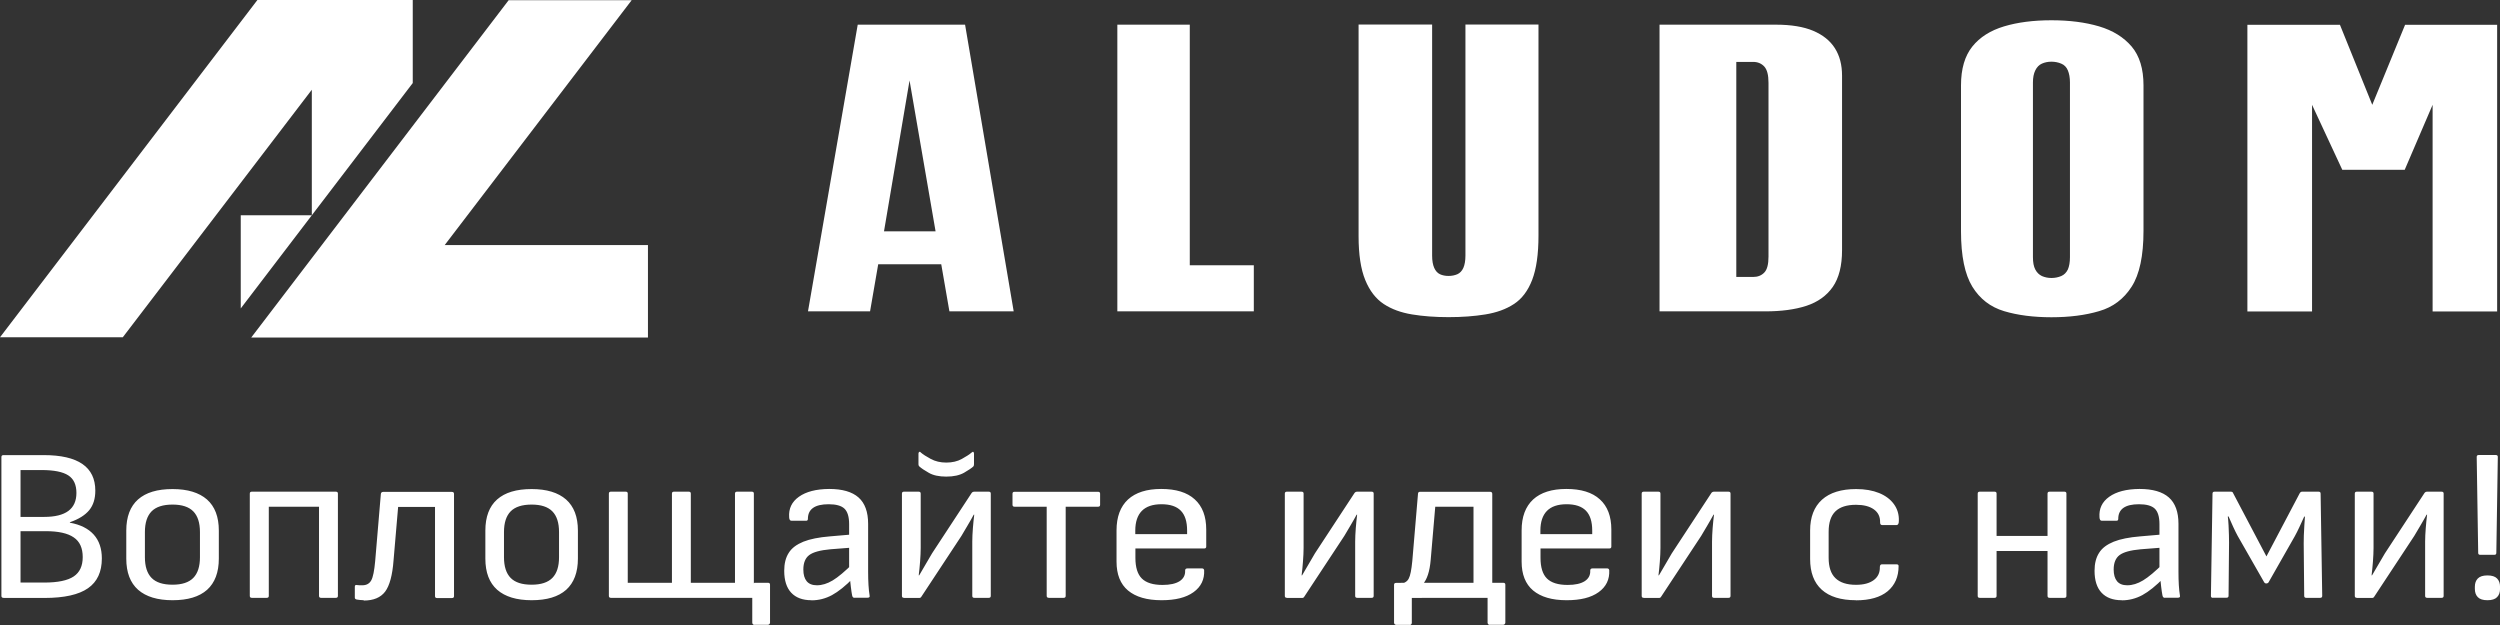
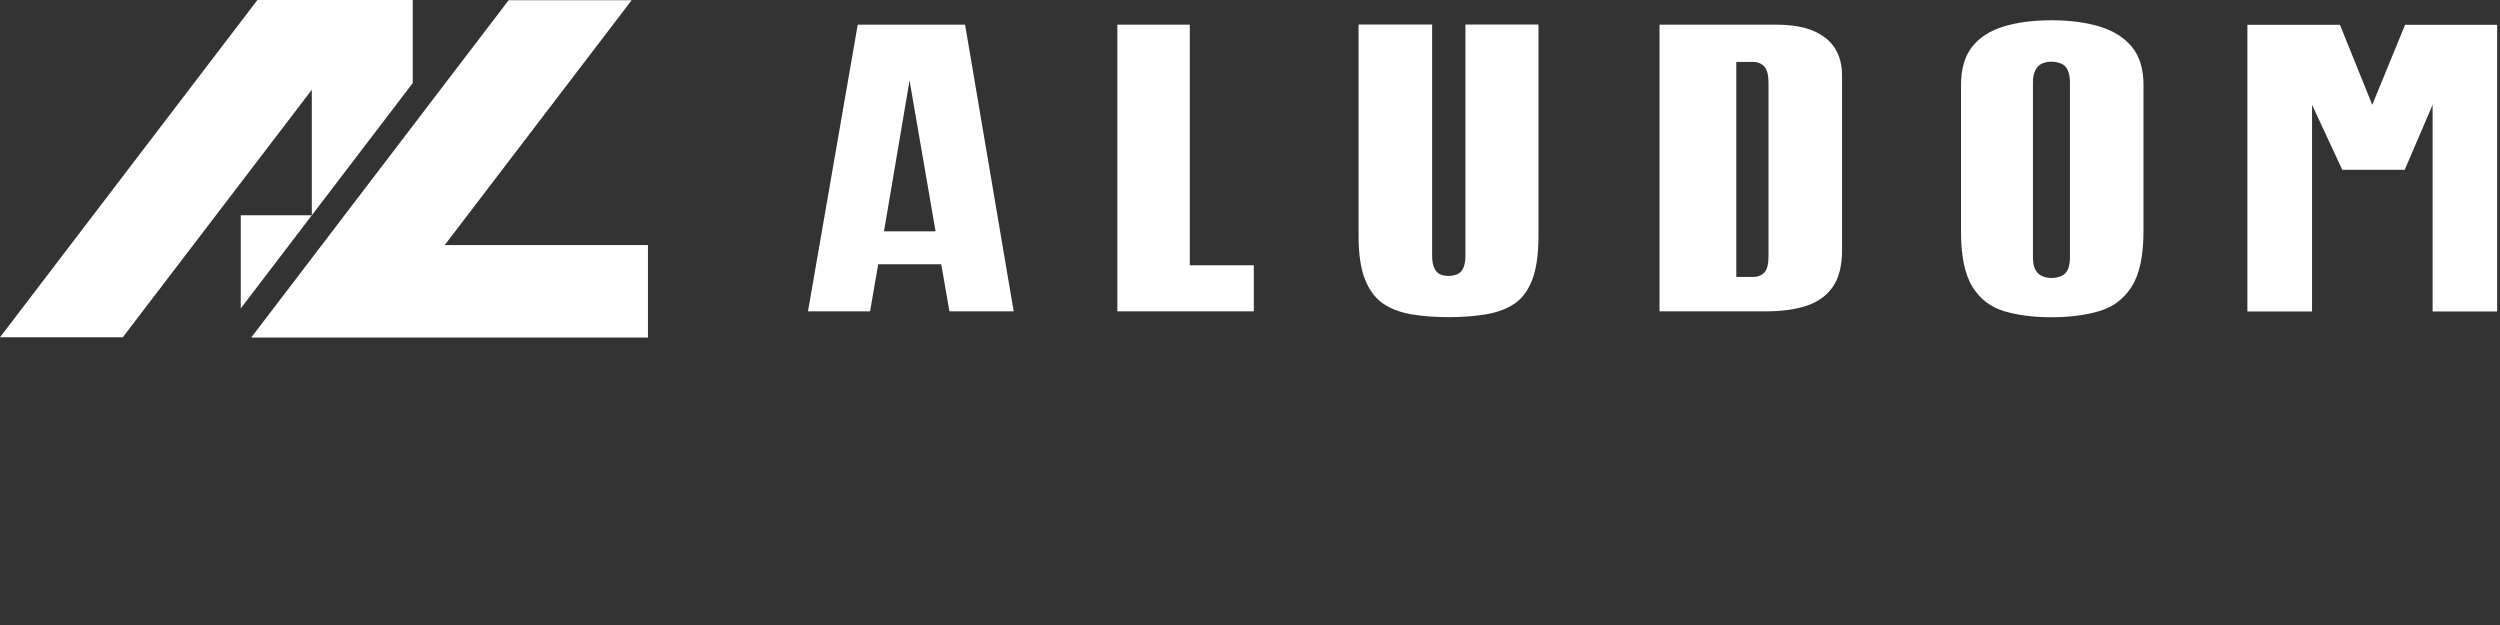
<svg xmlns="http://www.w3.org/2000/svg" width="160" height="40" viewBox="0 0 160 40" fill="none">
  <rect x="0" y="0" width="160" height="40" fill="#333333" stroke="none" />
  <path fill-rule="evenodd" clip-rule="evenodd" d="M26.416 5.324V0H24.347H19.964H16.474L0 21.586H7.858L19.956 5.744V13.778H15.408V19.739L19.956 13.778L26.409 5.324H26.416ZM51.711 19.927L54.894 1.579H61.765L64.876 19.927H60.762L60.24 16.914H56.205L55.684 19.927H51.703H51.711ZM56.576 14.806H59.877L58.211 5.15L56.576 14.806ZM71.51 19.927V1.579H76.146V16.979H80.244V19.927H71.51ZM92.706 20.297C91.845 20.297 91.071 20.239 90.369 20.123C89.666 20.007 89.066 19.79 88.56 19.457C88.055 19.123 87.66 18.616 87.376 17.921C87.091 17.226 86.949 16.291 86.949 15.111V1.572H91.656V16.356C91.656 16.69 91.703 16.95 91.79 17.146C91.877 17.341 92.003 17.479 92.161 17.552C92.319 17.624 92.501 17.66 92.706 17.66C92.912 17.66 93.093 17.624 93.267 17.552C93.433 17.479 93.567 17.341 93.654 17.146C93.741 16.95 93.788 16.682 93.788 16.356V1.572H98.463V15.082C98.463 16.262 98.329 17.204 98.061 17.907C97.792 18.609 97.397 19.131 96.892 19.457C96.386 19.79 95.778 20.007 95.067 20.123C94.357 20.239 93.575 20.297 92.714 20.297H92.706ZM106.21 19.927V1.579H113.658C114.629 1.579 115.427 1.71 116.043 1.97C116.659 2.231 117.125 2.6 117.433 3.086C117.741 3.571 117.891 4.158 117.891 4.839V16.016C117.891 17.008 117.693 17.791 117.298 18.363C116.903 18.928 116.335 19.334 115.608 19.573C114.874 19.812 113.997 19.927 112.986 19.927H106.218H106.21ZM111.123 17.725H112.205C112.497 17.725 112.734 17.631 112.915 17.443C113.097 17.255 113.184 16.914 113.184 16.422V5.302C113.184 4.803 113.097 4.462 112.915 4.259C112.734 4.064 112.497 3.962 112.205 3.962H111.123V17.718V17.725ZM131.292 20.304C130.139 20.304 129.128 20.174 128.26 19.913C127.391 19.652 126.712 19.131 126.23 18.348C125.748 17.559 125.504 16.385 125.504 14.806V5.462C125.504 4.404 125.748 3.578 126.23 2.977C126.712 2.376 127.391 1.949 128.26 1.688C129.128 1.427 130.139 1.297 131.292 1.297C132.445 1.297 133.456 1.427 134.341 1.688C135.217 1.949 135.912 2.376 136.425 2.977C136.931 3.578 137.184 4.404 137.184 5.462V14.777C137.184 16.371 136.931 17.559 136.425 18.348C135.92 19.138 135.225 19.66 134.341 19.913C133.464 20.174 132.445 20.304 131.292 20.304ZM131.292 17.791C131.521 17.791 131.727 17.747 131.916 17.668C132.106 17.588 132.248 17.443 132.343 17.247C132.429 17.052 132.477 16.784 132.477 16.458V5.281C132.477 4.969 132.429 4.708 132.343 4.506C132.256 4.296 132.114 4.151 131.916 4.071C131.727 3.991 131.513 3.948 131.292 3.948C131.063 3.948 130.866 3.991 130.684 4.071C130.503 4.151 130.36 4.296 130.258 4.506C130.155 4.716 130.108 4.969 130.108 5.281V16.458C130.108 16.791 130.155 17.052 130.258 17.247C130.36 17.443 130.503 17.581 130.684 17.668C130.866 17.747 131.071 17.791 131.292 17.791ZM143.833 19.935V1.586H149.756L151.825 6.708L153.926 1.586H159.817V19.935H155.687V6.708L153.902 10.866H149.906L147.971 6.708V19.935H143.841H143.833ZM23.107 21.601H16.079L32.553 0.014H40.426L28.462 15.683H41.469V21.601H23.945H23.115H23.107Z" fill="white" />
-   <path d="M0.224 38.262C0.129 38.262 0.09 38.218 0.09 38.138V29.25C0.09 29.163 0.137 29.127 0.224 29.127H2.799C5.002 29.127 6.1 29.888 6.1 31.402C6.1 31.916 5.973 32.329 5.713 32.648C5.452 32.966 5.041 33.227 4.473 33.423V33.452C5.144 33.575 5.65 33.828 5.997 34.212C6.344 34.596 6.518 35.111 6.518 35.741C6.518 36.596 6.226 37.233 5.634 37.646C5.041 38.059 4.117 38.269 2.846 38.269H0.232L0.224 38.262ZM1.306 37.284H2.83C3.699 37.284 4.331 37.153 4.718 36.892C5.105 36.632 5.294 36.219 5.294 35.654C5.294 35.074 5.105 34.654 4.718 34.393C4.331 34.125 3.73 33.995 2.925 33.995H1.314V37.291L1.306 37.284ZM1.306 33.082H2.83C3.517 33.082 4.038 32.952 4.378 32.698C4.718 32.445 4.891 32.061 4.891 31.547C4.891 31.025 4.718 30.648 4.37 30.424C4.023 30.199 3.454 30.083 2.664 30.083H1.314V33.082H1.306ZM11.043 38.414C10.08 38.414 9.345 38.189 8.84 37.747C8.335 37.298 8.082 36.639 8.082 35.748V33.959C8.082 33.075 8.335 32.409 8.832 31.967C9.338 31.518 10.072 31.3 11.043 31.3C12.007 31.3 12.741 31.525 13.247 31.967C13.752 32.416 14.005 33.075 14.005 33.959V35.748C14.005 36.632 13.752 37.298 13.255 37.747C12.749 38.196 12.015 38.414 11.043 38.414ZM11.043 37.421C11.644 37.421 12.086 37.276 12.37 36.987C12.654 36.697 12.797 36.255 12.797 35.661V34.053C12.797 33.459 12.654 33.017 12.37 32.727C12.086 32.438 11.644 32.293 11.043 32.293C10.435 32.293 9.985 32.438 9.701 32.727C9.417 33.017 9.274 33.459 9.274 34.053V35.661C9.274 36.255 9.417 36.697 9.701 36.987C9.985 37.276 10.427 37.421 11.043 37.421ZM16.121 38.262C16.027 38.262 15.987 38.218 15.987 38.138V31.59C15.987 31.503 16.034 31.467 16.121 31.467H21.491C21.586 31.467 21.626 31.51 21.626 31.59V38.138C21.626 38.225 21.578 38.262 21.491 38.262H20.552C20.457 38.262 20.417 38.218 20.417 38.138V32.43H17.203V38.138C17.203 38.225 17.156 38.262 17.069 38.262H16.129H16.121ZM23.284 38.414C23.213 38.414 23.134 38.407 23.039 38.399C22.945 38.392 22.873 38.377 22.826 38.37C22.747 38.349 22.708 38.312 22.708 38.247V37.552C22.708 37.458 22.755 37.421 22.842 37.443C22.905 37.45 22.96 37.458 23.023 37.458C23.087 37.458 23.142 37.458 23.189 37.458C23.45 37.458 23.64 37.356 23.758 37.146C23.876 36.936 23.955 36.523 24.011 35.915L24.374 31.619C24.382 31.525 24.437 31.481 24.524 31.481H28.923C29.018 31.481 29.057 31.525 29.057 31.619V38.153C29.057 38.24 29.01 38.276 28.907 38.276H27.975C27.88 38.276 27.841 38.233 27.841 38.153V32.445H25.48L25.187 35.864C25.116 36.813 24.935 37.479 24.65 37.863C24.358 38.247 23.9 38.435 23.276 38.435L23.284 38.414ZM34.024 38.414C33.061 38.414 32.327 38.189 31.821 37.747C31.316 37.298 31.063 36.639 31.063 35.748V33.959C31.063 33.075 31.316 32.409 31.813 31.967C32.319 31.518 33.053 31.3 34.024 31.3C34.988 31.3 35.722 31.525 36.228 31.967C36.733 32.416 36.986 33.075 36.986 33.959V35.748C36.986 36.632 36.733 37.298 36.236 37.747C35.73 38.196 34.996 38.414 34.024 38.414ZM34.024 37.421C34.625 37.421 35.067 37.276 35.351 36.987C35.636 36.697 35.778 36.255 35.778 35.661V34.053C35.778 33.459 35.636 33.017 35.351 32.727C35.067 32.438 34.625 32.293 34.024 32.293C33.416 32.293 32.966 32.438 32.682 32.727C32.398 33.017 32.255 33.459 32.255 34.053V35.661C32.255 36.255 32.398 36.697 32.682 36.987C32.966 37.276 33.408 37.421 34.024 37.421ZM48.279 39.993C48.239 39.993 48.208 39.978 48.184 39.949C48.161 39.92 48.145 39.891 48.145 39.855V38.262H47.505L48.279 37.298H49.148C49.242 37.298 49.282 37.342 49.282 37.421V39.848C49.282 39.884 49.266 39.92 49.242 39.942C49.219 39.971 49.187 39.986 49.148 39.986H48.279V39.993ZM39.102 38.262C39.008 38.262 38.968 38.218 38.968 38.138V31.59C38.968 31.503 39.016 31.467 39.102 31.467H40.042C40.137 31.467 40.176 31.51 40.176 31.59V37.298H43.004V31.59C43.004 31.503 43.051 31.467 43.138 31.467H44.078C44.172 31.467 44.212 31.51 44.212 31.59V37.298H47.039V31.59C47.039 31.503 47.087 31.467 47.173 31.467H48.113C48.208 31.467 48.247 31.51 48.247 31.59V38.138C48.247 38.225 48.2 38.262 48.113 38.262H39.079H39.102ZM54.684 38.262C54.605 38.262 54.55 38.204 54.534 38.095C54.51 37.986 54.486 37.805 54.455 37.566C54.423 37.327 54.407 37.103 54.392 36.892L54.344 36.472V33.539C54.344 33.075 54.242 32.742 54.044 32.553C53.847 32.365 53.507 32.271 53.033 32.271C52.149 32.271 51.706 32.583 51.706 33.205C51.706 33.292 51.667 33.329 51.588 33.329H50.656C50.561 33.329 50.514 33.256 50.506 33.104C50.467 32.553 50.672 32.119 51.13 31.793C51.588 31.467 52.228 31.3 53.065 31.293C53.91 31.293 54.534 31.474 54.944 31.836C55.355 32.199 55.56 32.764 55.56 33.524V36.581C55.56 36.907 55.568 37.197 55.584 37.45C55.6 37.704 55.623 37.928 55.655 38.117C55.679 38.211 55.631 38.254 55.521 38.254H54.684V38.262ZM51.928 38.414C51.367 38.414 50.94 38.254 50.64 37.936C50.34 37.617 50.19 37.146 50.19 36.53C50.19 36.067 50.285 35.683 50.482 35.379C50.672 35.074 50.988 34.843 51.414 34.669C51.849 34.495 52.409 34.386 53.112 34.328L54.542 34.205V35.045L53.144 35.154C52.496 35.212 52.046 35.335 51.793 35.523C51.541 35.712 51.414 36.023 51.414 36.451C51.414 36.777 51.485 37.023 51.627 37.197C51.77 37.371 51.991 37.458 52.283 37.458C52.607 37.458 52.946 37.356 53.294 37.146C53.641 36.936 54.084 36.566 54.613 36.038L54.628 36.972C54.123 37.494 53.657 37.863 53.246 38.088C52.828 38.312 52.394 38.421 51.935 38.421L51.928 38.414ZM57.858 38.262C57.764 38.262 57.724 38.218 57.724 38.138V31.59C57.724 31.503 57.772 31.467 57.858 31.467H58.79C58.885 31.467 58.925 31.51 58.925 31.59V35.067C58.925 35.328 58.909 35.618 58.885 35.944C58.861 36.27 58.83 36.559 58.798 36.82H58.83C58.972 36.588 59.106 36.349 59.24 36.117C59.375 35.878 59.509 35.647 59.651 35.415L62.178 31.561C62.218 31.496 62.281 31.467 62.36 31.467H63.276C63.371 31.467 63.41 31.51 63.41 31.59V38.138C63.41 38.225 63.363 38.262 63.276 38.262H62.36C62.265 38.262 62.226 38.218 62.226 38.138V34.661C62.226 34.401 62.241 34.111 62.265 33.799C62.289 33.481 62.32 33.198 62.352 32.937H62.32C62.202 33.162 62.068 33.386 61.933 33.618C61.799 33.85 61.665 34.082 61.531 34.299L58.972 38.182C58.94 38.24 58.893 38.269 58.838 38.269H57.866L57.858 38.262ZM60.567 30.503C60.101 30.503 59.722 30.424 59.438 30.257C59.154 30.098 58.956 29.96 58.846 29.859C58.806 29.83 58.782 29.779 58.782 29.707V29.026C58.782 28.982 58.798 28.946 58.83 28.924C58.861 28.903 58.893 28.91 58.932 28.961C59.075 29.084 59.288 29.221 59.572 29.373C59.856 29.526 60.188 29.605 60.559 29.605C60.946 29.605 61.278 29.526 61.554 29.373C61.831 29.221 62.044 29.084 62.186 28.961C62.233 28.917 62.273 28.903 62.297 28.924C62.32 28.946 62.336 28.982 62.336 29.026V29.707C62.336 29.779 62.32 29.83 62.289 29.859C62.178 29.96 61.981 30.091 61.697 30.257C61.412 30.417 61.033 30.503 60.559 30.503H60.567ZM67.138 38.262C67.035 38.262 66.988 38.218 66.988 38.138V32.43H64.934C64.84 32.43 64.8 32.387 64.8 32.307V31.597C64.8 31.51 64.847 31.474 64.934 31.474H70.273C70.368 31.474 70.407 31.518 70.407 31.597V32.307C70.407 32.394 70.36 32.43 70.273 32.43H68.204V38.138C68.204 38.225 68.156 38.262 68.07 38.262H67.138ZM74.332 38.414C73.4 38.414 72.689 38.204 72.192 37.791C71.702 37.378 71.458 36.762 71.458 35.944V33.944C71.458 33.082 71.702 32.423 72.192 31.967C72.682 31.518 73.392 31.293 74.316 31.293C75.256 31.293 75.975 31.51 76.464 31.959C76.954 32.401 77.199 33.046 77.199 33.894V34.98C77.199 35.067 77.151 35.103 77.065 35.103H72.666V35.705C72.666 36.306 72.8 36.748 73.076 37.023C73.353 37.298 73.795 37.436 74.403 37.436C74.877 37.436 75.24 37.356 75.493 37.197C75.738 37.037 75.864 36.813 75.848 36.516C75.848 36.422 75.896 36.378 75.999 36.378H76.93C77.001 36.378 77.049 36.414 77.065 36.487C77.096 37.081 76.867 37.552 76.385 37.899C75.904 38.247 75.225 38.414 74.34 38.414H74.332ZM72.658 34.183H75.975V33.959C75.975 33.379 75.841 32.959 75.572 32.684C75.303 32.409 74.893 32.271 74.332 32.271C73.771 32.271 73.353 32.416 73.076 32.698C72.8 32.981 72.658 33.401 72.658 33.959V34.183ZM82.364 38.262C82.269 38.262 82.229 38.218 82.229 38.138V31.59C82.229 31.503 82.277 31.467 82.364 31.467H83.296C83.39 31.467 83.43 31.51 83.43 31.59V35.067C83.43 35.328 83.414 35.618 83.39 35.944C83.367 36.27 83.335 36.559 83.303 36.82H83.335C83.477 36.588 83.612 36.349 83.746 36.117C83.88 35.878 84.014 35.647 84.156 35.415L86.683 31.561C86.723 31.496 86.786 31.467 86.865 31.467H87.781C87.876 31.467 87.915 31.51 87.915 31.59V38.138C87.915 38.225 87.868 38.262 87.781 38.262H86.865C86.77 38.262 86.731 38.218 86.731 38.138V34.661C86.731 34.401 86.747 34.111 86.77 33.799C86.794 33.481 86.826 33.198 86.857 32.937H86.826C86.707 33.162 86.573 33.386 86.439 33.618C86.304 33.85 86.17 34.082 86.036 34.299L83.477 38.182C83.446 38.24 83.398 38.269 83.343 38.269H82.372L82.364 38.262ZM94.304 38.124V32.43H91.856L91.564 35.835C91.501 36.566 91.335 37.088 91.051 37.4C90.774 37.704 90.379 37.914 89.874 38.015L89.629 37.356C89.882 37.327 90.064 37.218 90.158 37.03C90.261 36.842 90.332 36.465 90.387 35.907L90.751 31.612C90.751 31.518 90.798 31.474 90.885 31.474H95.355C95.457 31.474 95.505 31.518 95.505 31.612V38.131H94.289L94.304 38.124ZM90.285 38.262L89.661 37.298H95.276L95.157 38.262H90.285ZM95.339 39.993C95.299 39.993 95.268 39.978 95.244 39.949C95.221 39.92 95.205 39.891 95.205 39.855V38.262H94.565L95.339 37.298H96.208C96.302 37.298 96.342 37.342 96.342 37.421V39.848C96.342 39.884 96.326 39.92 96.302 39.942C96.279 39.971 96.247 39.986 96.208 39.986H95.339V39.993ZM90.229 39.993H89.361C89.321 39.993 89.29 39.978 89.258 39.949C89.234 39.92 89.219 39.891 89.219 39.855V37.428C89.219 37.342 89.266 37.305 89.353 37.305H90.222L90.995 38.269H90.356V39.862C90.356 39.899 90.34 39.935 90.316 39.957C90.293 39.986 90.261 40 90.222 40L90.229 39.993ZM100.259 38.414C99.327 38.414 98.616 38.204 98.119 37.791C97.629 37.378 97.384 36.762 97.384 35.944V33.944C97.384 33.082 97.629 32.423 98.119 31.967C98.608 31.518 99.319 31.293 100.243 31.293C101.183 31.293 101.902 31.51 102.391 31.959C102.881 32.401 103.126 33.046 103.126 33.894V34.98C103.126 35.067 103.078 35.103 102.991 35.103H98.593V35.705C98.593 36.306 98.727 36.748 99.003 37.023C99.28 37.298 99.722 37.436 100.33 37.436C100.804 37.436 101.167 37.356 101.42 37.197C101.665 37.037 101.791 36.813 101.775 36.516C101.775 36.422 101.823 36.378 101.925 36.378H102.857C102.928 36.378 102.976 36.414 102.991 36.487C103.023 37.081 102.794 37.552 102.312 37.899C101.83 38.247 101.151 38.414 100.267 38.414H100.259ZM98.585 34.183H101.902V33.959C101.902 33.379 101.767 32.959 101.499 32.684C101.23 32.409 100.82 32.271 100.259 32.271C99.698 32.271 99.28 32.416 99.003 32.698C98.727 32.981 98.585 33.401 98.585 33.959V34.183ZM105.203 38.262C105.108 38.262 105.068 38.218 105.068 38.138V31.59C105.068 31.503 105.116 31.467 105.203 31.467H106.134C106.229 31.467 106.269 31.51 106.269 31.59V35.067C106.269 35.328 106.253 35.618 106.229 35.944C106.206 36.27 106.174 36.559 106.142 36.82H106.174C106.316 36.588 106.45 36.349 106.585 36.117C106.719 35.878 106.853 35.647 106.995 35.415L109.522 31.561C109.562 31.496 109.625 31.467 109.704 31.467H110.62C110.715 31.467 110.754 31.51 110.754 31.59V38.138C110.754 38.225 110.707 38.262 110.62 38.262H109.704C109.609 38.262 109.57 38.218 109.57 38.138V34.661C109.57 34.401 109.586 34.111 109.609 33.799C109.633 33.481 109.665 33.198 109.696 32.937H109.665C109.546 33.162 109.412 33.386 109.278 33.618C109.143 33.85 109.009 34.082 108.875 34.299L106.316 38.182C106.285 38.24 106.237 38.269 106.182 38.269H105.211L105.203 38.262ZM118.778 38.414C117.815 38.414 117.088 38.189 116.59 37.74C116.093 37.291 115.848 36.632 115.848 35.777V33.952C115.848 33.097 116.101 32.438 116.606 31.981C117.112 31.525 117.846 31.3 118.794 31.3C119.362 31.3 119.852 31.387 120.263 31.554C120.673 31.721 120.989 31.959 121.21 32.264C121.432 32.568 121.542 32.93 121.526 33.336C121.526 33.51 121.479 33.604 121.376 33.604H120.46C120.365 33.604 120.326 33.546 120.326 33.423C120.334 33.068 120.2 32.793 119.923 32.597C119.647 32.401 119.268 32.307 118.786 32.307C118.194 32.307 117.759 32.445 117.467 32.727C117.175 33.01 117.033 33.444 117.033 34.038V35.697C117.033 36.284 117.175 36.719 117.467 37.001C117.759 37.284 118.194 37.428 118.786 37.428C119.276 37.428 119.647 37.327 119.923 37.124C120.192 36.922 120.318 36.646 120.31 36.298C120.31 36.175 120.357 36.117 120.444 36.117H121.376C121.471 36.117 121.51 36.154 121.51 36.226C121.51 36.914 121.274 37.45 120.808 37.841C120.342 38.225 119.663 38.421 118.77 38.421L118.778 38.414ZM131.177 38.262C131.082 38.262 131.042 38.218 131.042 38.138V31.59C131.042 31.503 131.09 31.467 131.177 31.467H132.117C132.211 31.467 132.251 31.51 132.251 31.59V38.138C132.251 38.225 132.203 38.262 132.117 38.262H131.177ZM126.707 38.262C126.612 38.262 126.573 38.218 126.573 38.138V31.59C126.573 31.503 126.62 31.467 126.707 31.467H127.647C127.741 31.467 127.781 31.51 127.781 31.59V38.138C127.781 38.225 127.734 38.262 127.647 38.262H126.707ZM127.576 35.263V34.299H131.256V35.263H127.576ZM138.545 38.262C138.466 38.262 138.411 38.204 138.395 38.095C138.371 37.986 138.347 37.805 138.316 37.566C138.284 37.327 138.269 37.103 138.253 36.892L138.205 36.472V33.539C138.205 33.075 138.103 32.742 137.905 32.553C137.708 32.365 137.368 32.271 136.894 32.271C136.01 32.271 135.568 32.583 135.568 33.205C135.568 33.292 135.528 33.329 135.449 33.329H134.517C134.423 33.329 134.375 33.256 134.367 33.104C134.328 32.553 134.533 32.119 134.991 31.793C135.449 31.467 136.089 31.3 136.926 31.293C137.771 31.293 138.395 31.474 138.806 31.836C139.216 32.199 139.422 32.764 139.422 33.524V36.581C139.422 36.907 139.429 37.197 139.445 37.45C139.461 37.704 139.485 37.928 139.516 38.117C139.54 38.211 139.493 38.254 139.382 38.254H138.545V38.262ZM135.789 38.414C135.228 38.414 134.802 38.254 134.502 37.936C134.201 37.617 134.051 37.146 134.051 36.53C134.051 36.067 134.146 35.683 134.344 35.379C134.533 35.074 134.849 34.843 135.275 34.669C135.71 34.495 136.27 34.386 136.973 34.328L138.403 34.205V35.045L137.005 35.154C136.357 35.212 135.907 35.335 135.655 35.523C135.402 35.712 135.275 36.023 135.275 36.451C135.275 36.777 135.347 37.023 135.489 37.197C135.631 37.371 135.852 37.458 136.144 37.458C136.468 37.458 136.808 37.356 137.155 37.146C137.502 36.936 137.945 36.566 138.474 36.038L138.49 36.972C137.984 37.494 137.518 37.863 137.108 38.088C136.689 38.312 136.255 38.421 135.797 38.421L135.789 38.414ZM141.633 38.262C141.538 38.262 141.499 38.218 141.499 38.138L141.601 31.59C141.601 31.503 141.649 31.467 141.735 31.467H142.77C142.849 31.467 142.904 31.496 142.92 31.561L145.052 35.61L147.185 31.561C147.224 31.496 147.279 31.467 147.335 31.467H148.385C148.48 31.467 148.519 31.51 148.519 31.59L148.622 38.138C148.622 38.225 148.574 38.262 148.488 38.262H147.603C147.508 38.262 147.469 38.218 147.469 38.138L147.437 34.777C147.437 34.647 147.437 34.48 147.445 34.278C147.453 34.075 147.461 33.865 147.477 33.64C147.493 33.423 147.508 33.227 147.516 33.061H147.469C147.366 33.292 147.264 33.517 147.161 33.734C147.058 33.952 146.963 34.147 146.869 34.314L145.179 37.284C145.147 37.32 145.1 37.342 145.044 37.342C145.013 37.342 144.989 37.334 144.973 37.327C144.958 37.32 144.942 37.305 144.918 37.284L143.212 34.299C143.117 34.133 143.031 33.944 142.928 33.727C142.833 33.51 142.73 33.292 142.628 33.053H142.58C142.604 33.22 142.612 33.408 142.628 33.626C142.636 33.843 142.644 34.046 142.652 34.248C142.659 34.451 142.659 34.611 142.659 34.741L142.628 38.131C142.628 38.218 142.58 38.254 142.494 38.254H141.609L141.633 38.262ZM150.841 38.262C150.746 38.262 150.707 38.218 150.707 38.138V31.59C150.707 31.503 150.754 31.467 150.841 31.467H151.773C151.868 31.467 151.907 31.51 151.907 31.59V35.067C151.907 35.328 151.891 35.618 151.868 35.944C151.844 36.27 151.812 36.559 151.781 36.82H151.812C151.954 36.588 152.089 36.349 152.223 36.117C152.357 35.878 152.492 35.647 152.634 35.415L155.161 31.561C155.2 31.496 155.263 31.467 155.342 31.467H156.259C156.353 31.467 156.393 31.51 156.393 31.59V38.138C156.393 38.225 156.345 38.262 156.259 38.262H155.342C155.248 38.262 155.208 38.218 155.208 38.138V34.661C155.208 34.401 155.224 34.111 155.248 33.799C155.271 33.481 155.303 33.198 155.335 32.937H155.303C155.184 33.162 155.05 33.386 154.916 33.618C154.782 33.85 154.647 34.082 154.513 34.299L151.954 38.182C151.923 38.24 151.876 38.269 151.82 38.269H150.849L150.841 38.262ZM158.738 35.509C158.643 35.509 158.604 35.465 158.604 35.386L158.509 29.243C158.509 29.156 158.557 29.12 158.643 29.12H159.725C159.82 29.12 159.86 29.163 159.86 29.243L159.765 35.386C159.765 35.473 159.718 35.509 159.631 35.509H158.73H158.738ZM159.196 38.414C158.912 38.414 158.707 38.349 158.58 38.218C158.454 38.088 158.391 37.914 158.391 37.689V37.552C158.391 37.327 158.454 37.153 158.58 37.023C158.707 36.892 158.912 36.827 159.196 36.827C159.481 36.827 159.686 36.892 159.812 37.023C159.939 37.153 160.002 37.327 160.002 37.552V37.689C160.002 37.914 159.939 38.088 159.812 38.218C159.686 38.349 159.481 38.414 159.196 38.414Z" fill="white" />
</svg>